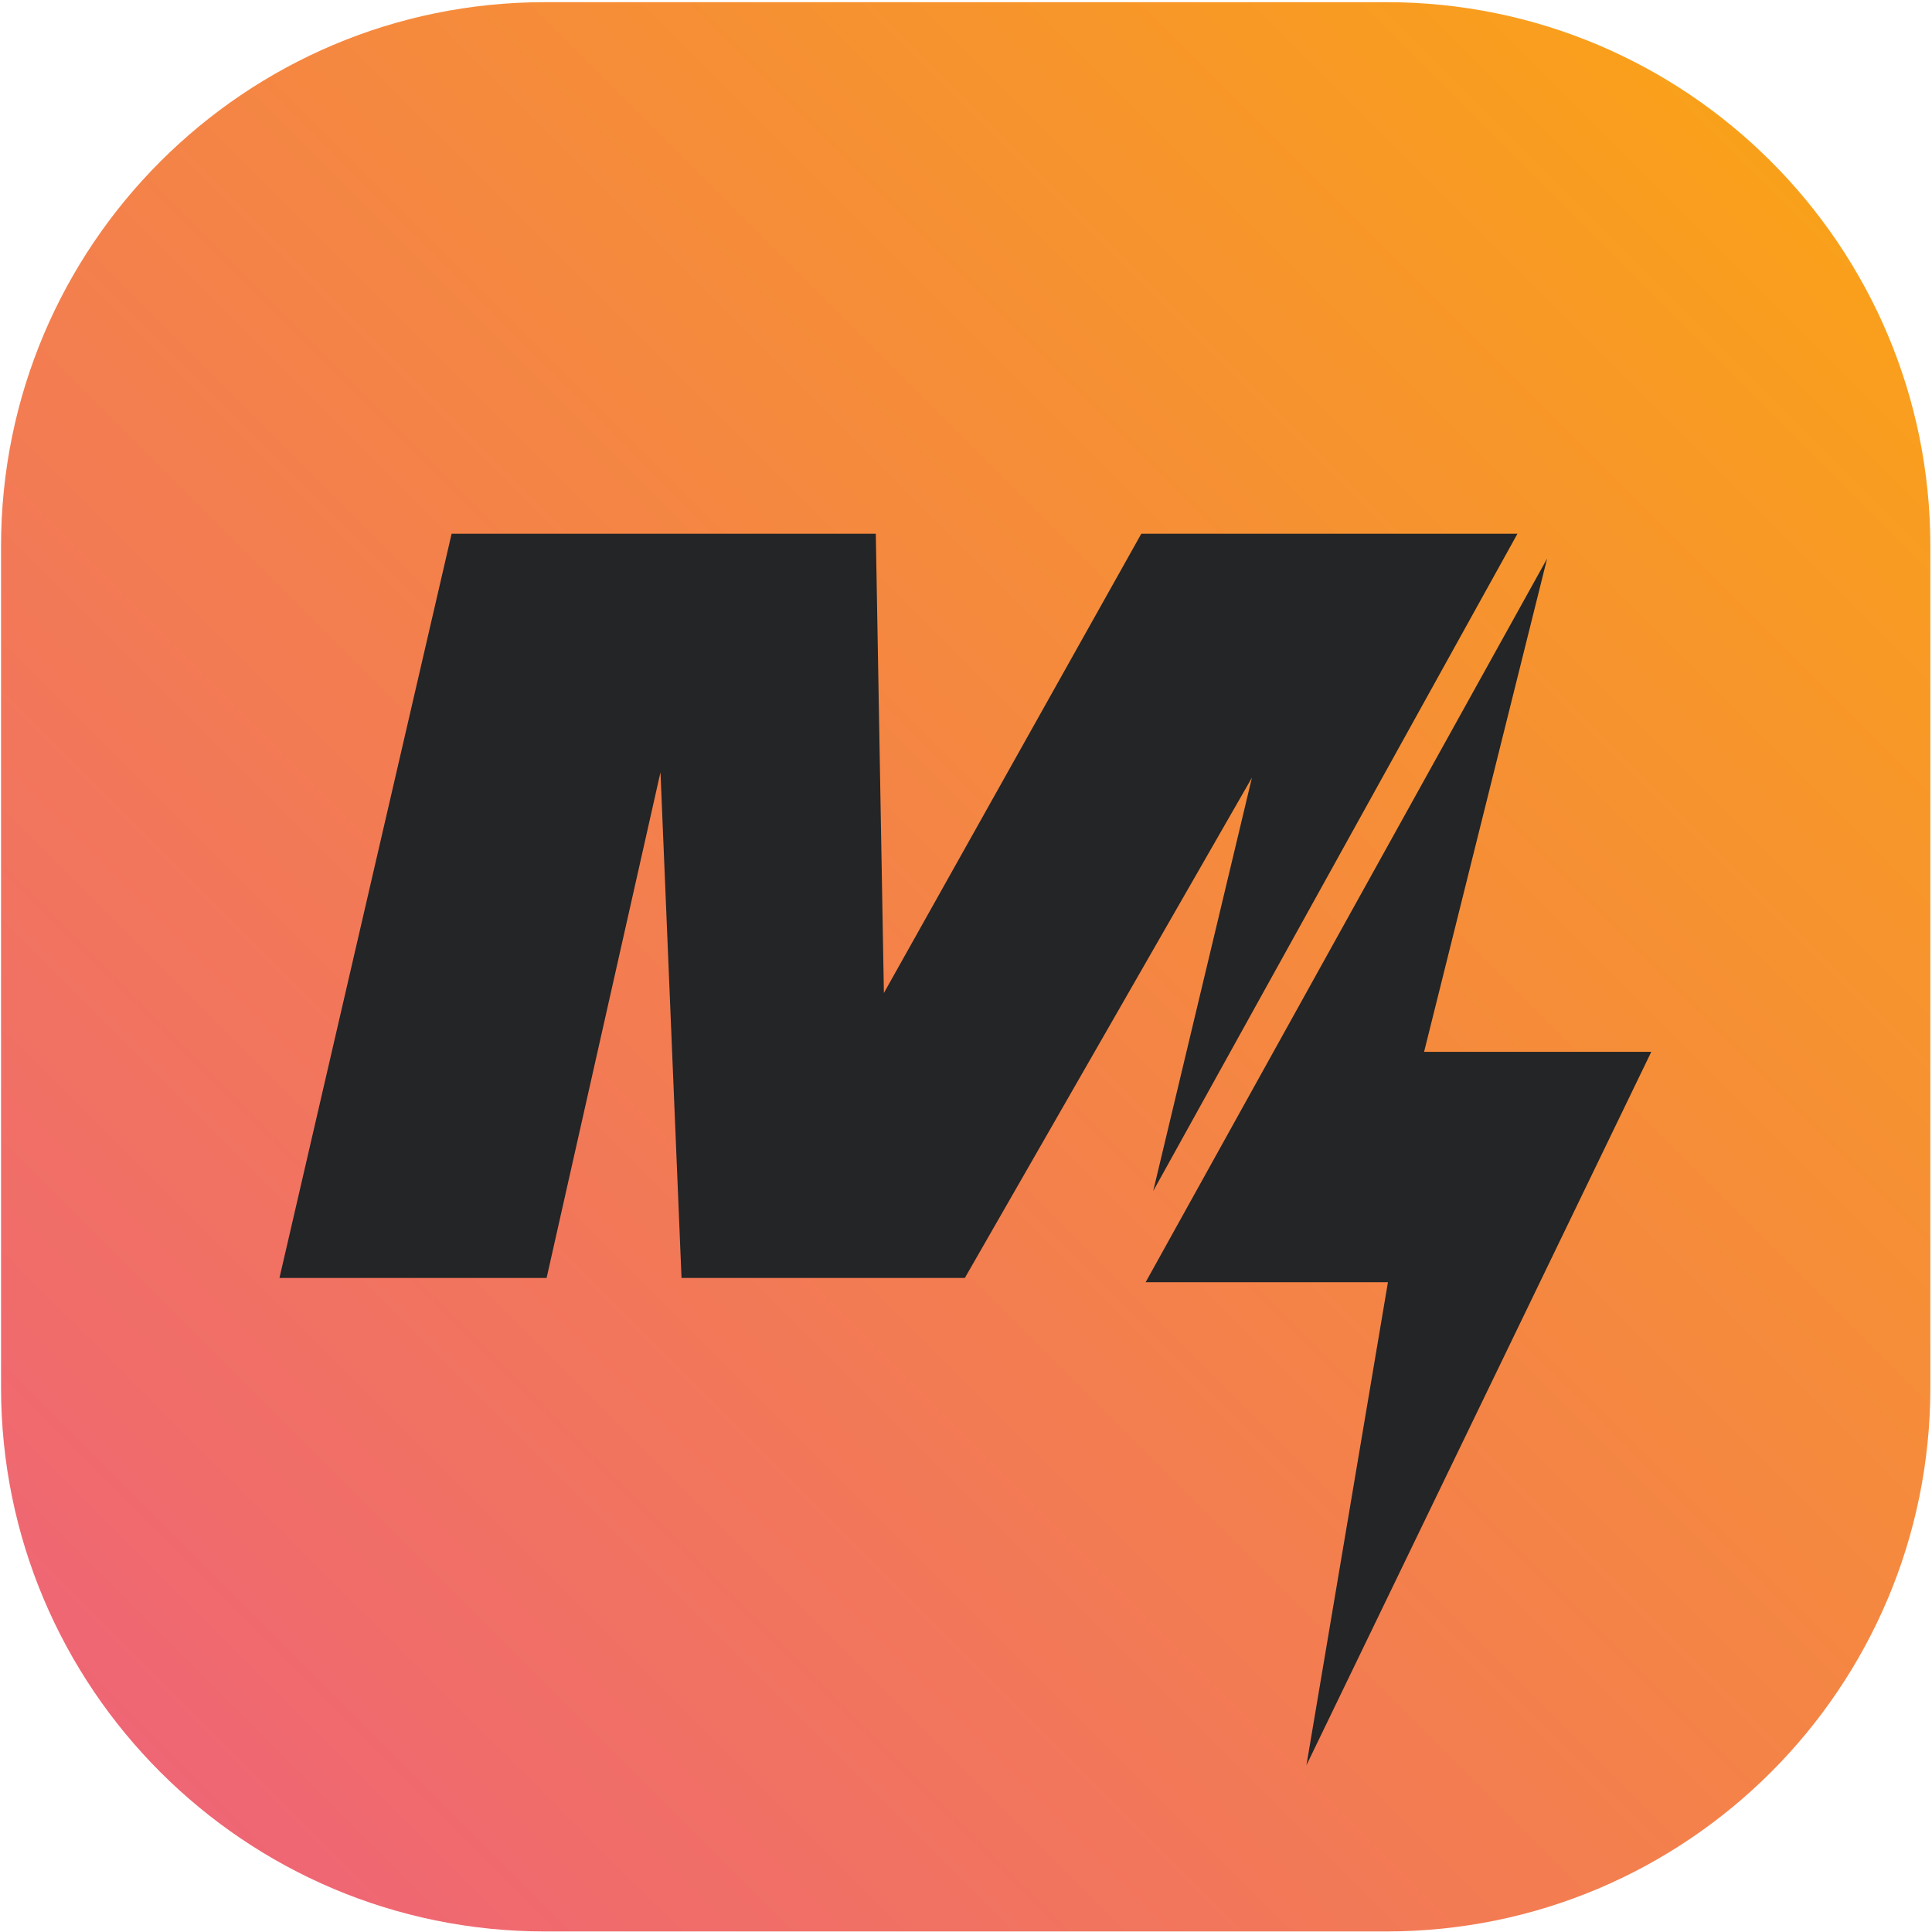
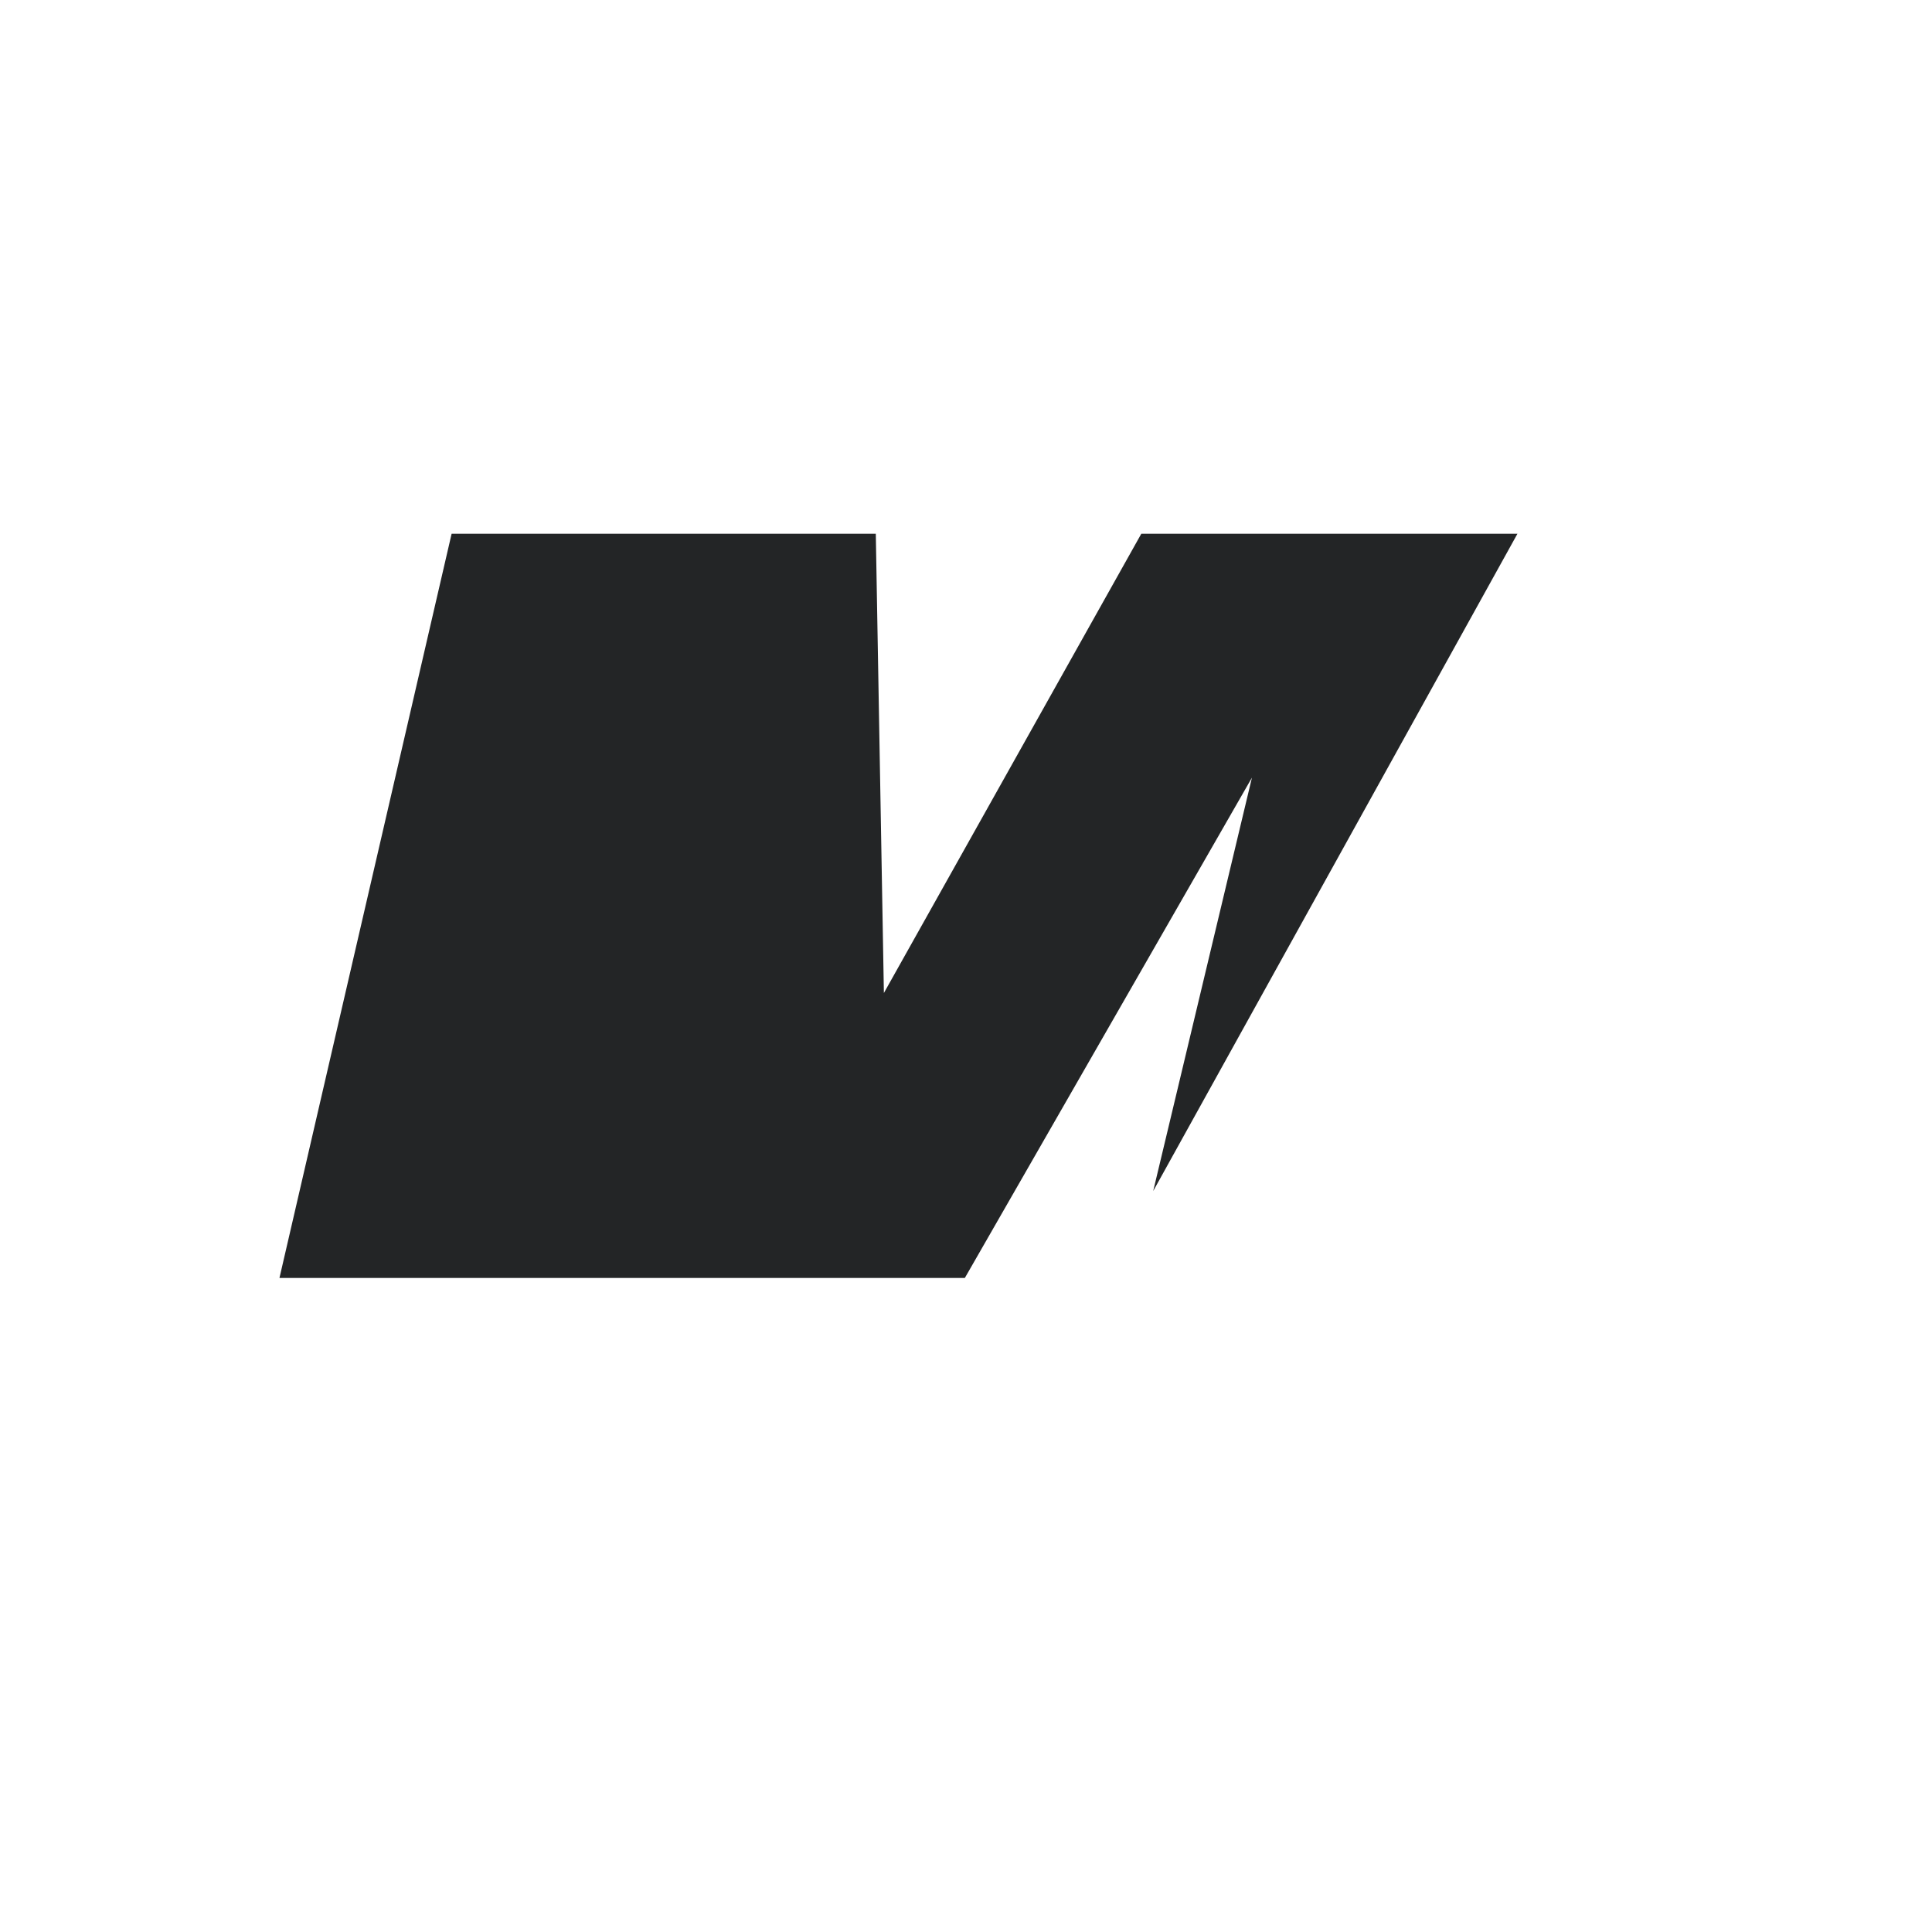
<svg xmlns="http://www.w3.org/2000/svg" width="74" height="74" viewBox="0 0 74 74" fill="none">
  <g clip-path="url(#clip0_1_41)">
-     <path d="M53.101 0.083H20.876C9.369 0.083 0.04 9.411 0.04 20.918V53.144C0.04 64.651 9.369 73.979 20.876 73.979H53.101C64.608 73.979 73.937 64.651 73.937 53.144V20.918C73.937 9.411 64.608 0.083 53.101 0.083Z" fill="url(#paint0_linear_1_41)" />
-     <path d="M44.17 45.62L58.122 20.443H43.715L33.855 38.034L33.545 20.443H17.298L10.704 48.948H20.936L25.298 29.579L26.104 48.948H36.956L47.952 29.786L44.17 45.62Z" fill="#232526" />
-     <path d="M59.258 21.394L43.88 49.113H53.161L50.039 67.613L63.248 40.287H54.546L59.258 21.394Z" fill="#232526" />
+     <path d="M44.17 45.62L58.122 20.443H43.715L33.855 38.034L33.545 20.443H17.298L10.704 48.948H20.936L26.104 48.948H36.956L47.952 29.786L44.17 45.62Z" fill="#232526" />
  </g>
  <defs>
    <linearGradient id="paint0_linear_1_41" x1="6.159" y1="67.84" x2="67.798" y2="6.201" gradientUnits="userSpaceOnUse">
      <stop stop-color="#EF6674" />
      <stop offset="1" stop-color="#F9A01B" />
    </linearGradient>
    <clipPath id="clip0_1_41">
      <rect width="74" height="74" fill="white" />
    </clipPath>
  </defs>
</svg>